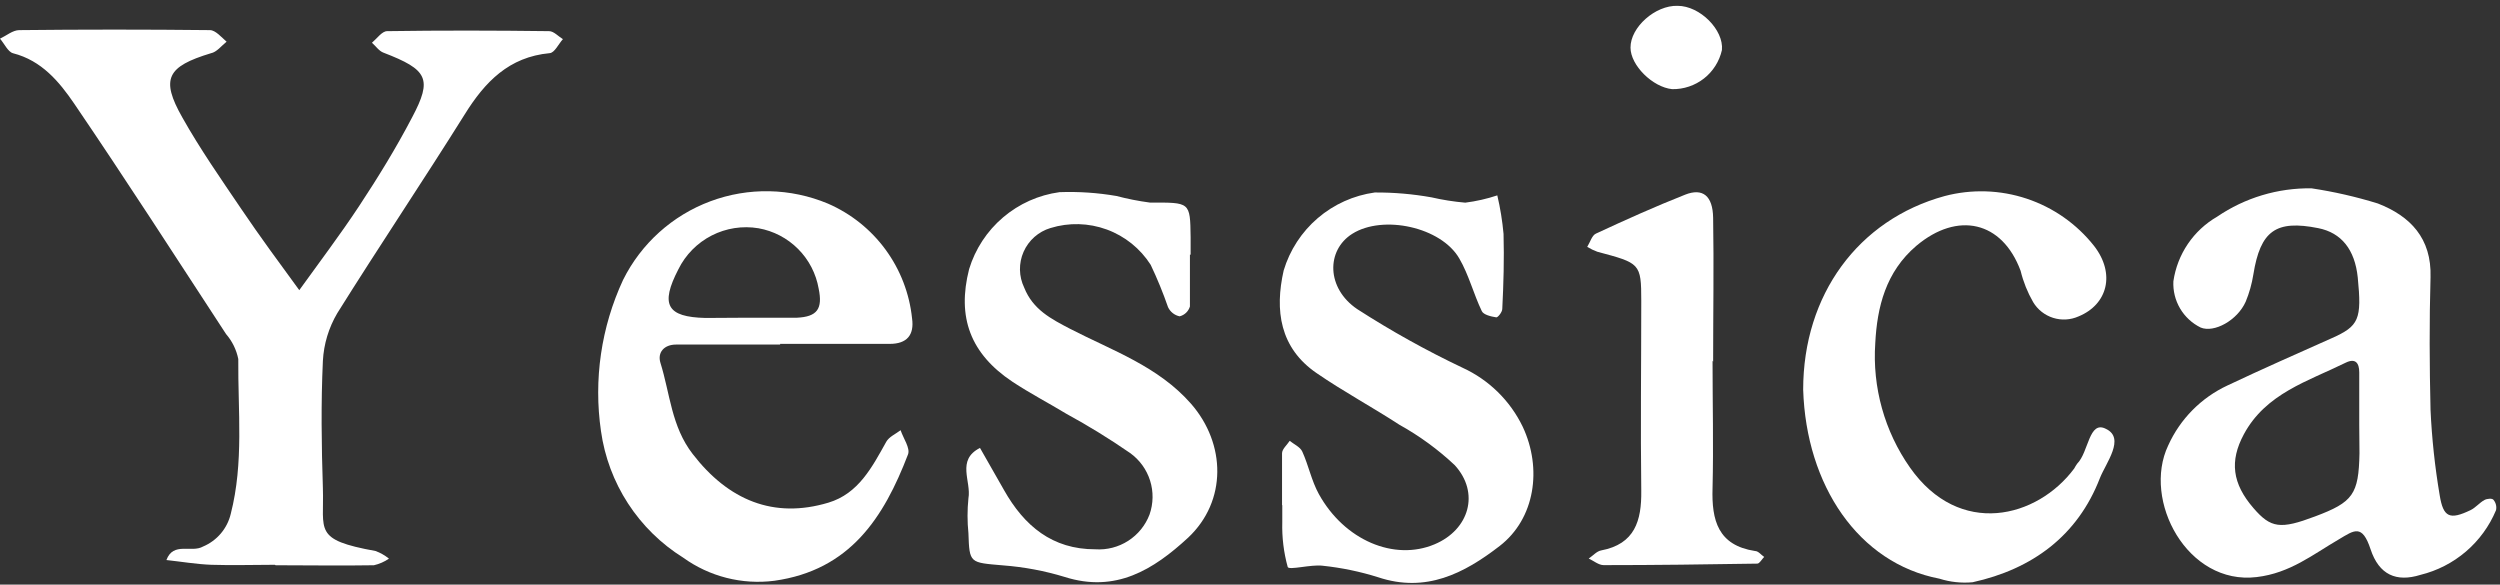
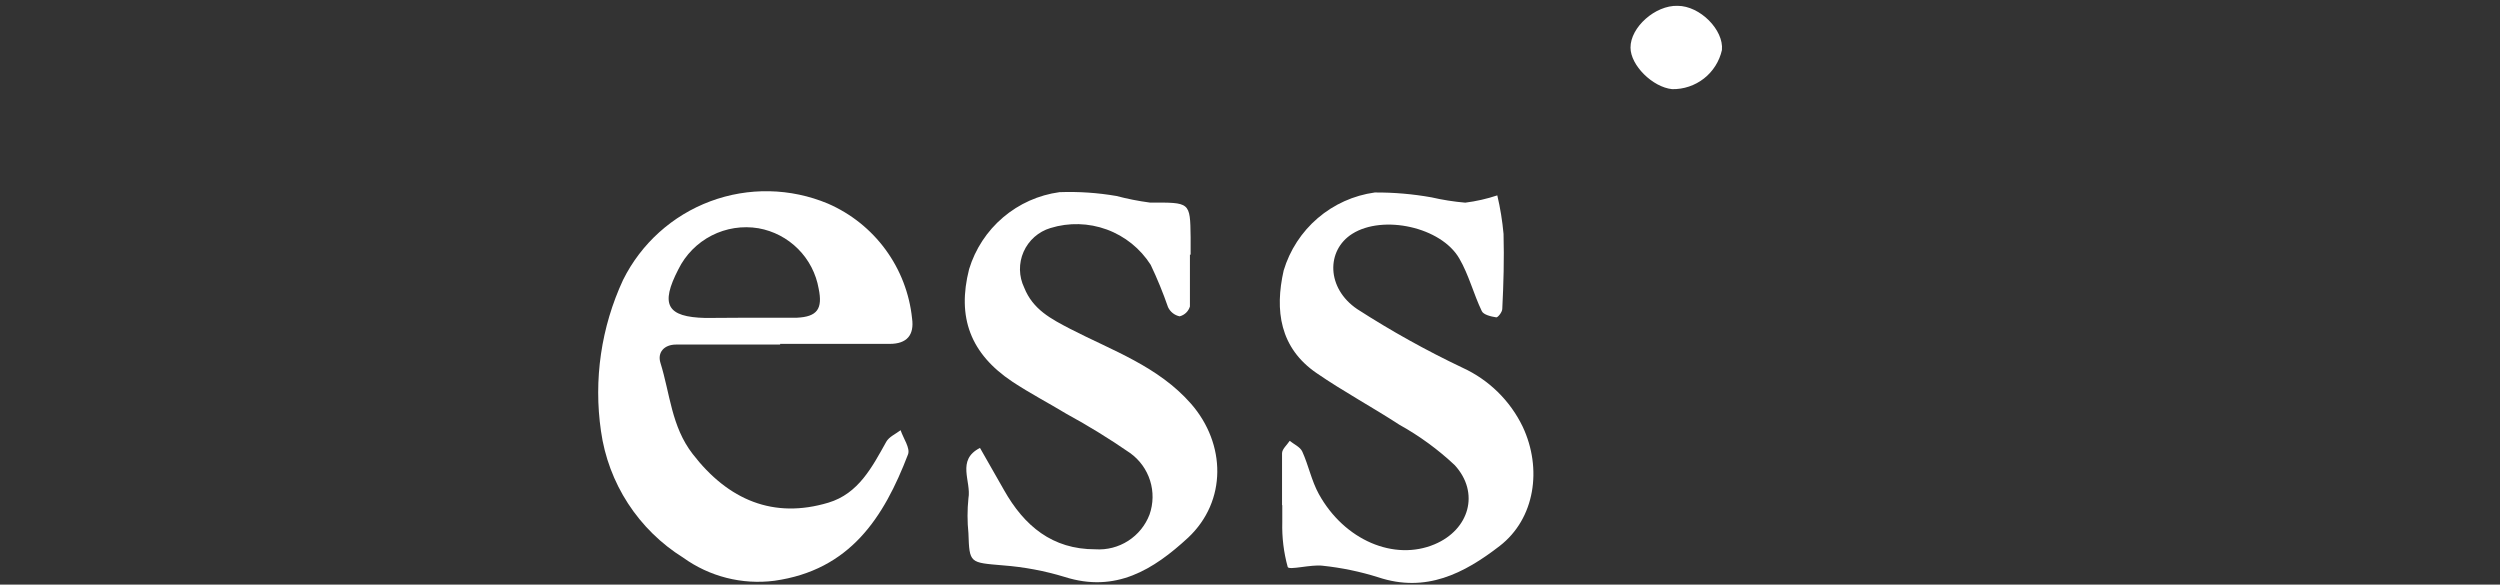
<svg xmlns="http://www.w3.org/2000/svg" width="201" height="47" viewBox="0 0 201 47" fill="none">
  <rect x="0" y="0" width="201" height="47" fill="#333333" stroke="none" />
-   <path d="M22.098 45.409C20.396 45.409 18.684 45.465 16.981 45.409C15.781 45.362 14.58 45.157 13.38 45.027C13.938 43.529 15.39 44.478 16.329 43.939C16.88 43.707 17.368 43.348 17.755 42.892C18.141 42.436 18.415 41.896 18.553 41.315C19.614 37.174 19.121 33.015 19.158 28.865C19.009 28.121 18.669 27.428 18.172 26.855C14.124 20.659 10.123 14.443 5.964 8.33C4.764 6.571 3.35 4.869 1.051 4.282C0.633 4.171 0.354 3.51 0 3.11C0.512 2.868 1.023 2.431 1.535 2.422C6.64 2.366 11.755 2.366 16.879 2.422C17.325 2.422 17.809 2.998 18.218 3.352C17.8 3.687 17.427 4.189 16.953 4.282C13.436 5.352 12.896 6.329 14.655 9.437C16.088 11.987 17.772 14.396 19.409 16.816C20.898 19.021 22.48 21.161 24.062 23.329C25.671 21.087 27.346 18.881 28.863 16.583C30.379 14.285 31.831 11.931 33.134 9.437C34.781 6.329 34.39 5.604 30.835 4.236C30.473 4.106 30.212 3.706 29.905 3.436C30.314 3.091 30.714 2.505 31.124 2.505C35.46 2.44 39.796 2.449 44.15 2.505C44.523 2.505 44.885 2.924 45.258 3.147C44.904 3.538 44.588 4.245 44.197 4.273C40.922 4.58 38.995 6.571 37.358 9.205C34.008 14.555 30.482 19.802 27.123 25.171C26.431 26.34 26.032 27.658 25.96 29.014C25.802 32.41 25.848 35.825 25.96 39.249C26.071 42.673 25.16 43.39 30.193 44.301C30.585 44.444 30.95 44.652 31.273 44.916C30.906 45.167 30.496 45.347 30.063 45.446C27.43 45.492 24.797 45.446 22.163 45.446L22.098 45.409Z" fill="white" />
-   <path d="M185.85 15.142C187.655 15.414 189.437 15.821 191.181 16.361C193.787 17.375 195.508 19.152 195.415 22.288C195.313 25.842 195.331 29.406 195.415 32.96C195.521 35.256 195.766 37.543 196.15 39.809C196.439 41.614 196.969 41.809 198.625 41.018C199.035 40.823 199.342 40.423 199.751 40.199C199.956 40.088 200.384 40.041 200.486 40.199C200.578 40.313 200.643 40.445 200.676 40.587C200.71 40.728 200.712 40.876 200.681 41.018C200.146 42.3 199.318 43.439 198.263 44.342C197.207 45.245 195.955 45.888 194.606 46.219C192.67 46.824 191.275 46.219 190.595 44.163C189.916 42.107 189.283 42.628 188.046 43.363C185.952 44.582 184.119 46.08 181.44 46.396C175.857 47.075 172.228 40.227 174.322 35.817C175.283 33.688 176.977 31.974 179.095 30.988C181.886 29.667 184.678 28.438 187.469 27.192C189.665 26.215 189.897 25.684 189.563 22.307C189.33 20.064 188.251 18.715 186.39 18.343C182.984 17.664 181.737 18.548 181.17 22.065C181.051 22.815 180.845 23.549 180.556 24.251C179.886 25.759 178.015 26.782 176.936 26.335C176.246 25.998 175.671 25.465 175.28 24.804C174.89 24.142 174.702 23.381 174.74 22.614C174.896 21.539 175.293 20.513 175.902 19.614C176.511 18.714 177.317 17.965 178.257 17.422C180.493 15.898 183.145 15.101 185.85 15.142ZM189.683 34.123C189.683 32.728 189.683 31.332 189.683 29.936C189.683 29.183 189.376 28.773 188.585 29.164C185.561 30.653 182.175 31.63 180.407 34.914C179.244 37.073 179.476 38.887 181.179 40.851C182.575 42.47 183.347 42.572 186.129 41.521C189.19 40.376 189.637 39.743 189.702 36.45C189.702 35.668 189.683 34.896 189.683 34.123Z" fill="white" />
  <path d="M62.723 27.703C59.931 27.703 57.14 27.703 54.349 27.703C53.418 27.703 52.832 28.318 53.102 29.183C53.874 31.649 53.976 34.282 55.688 36.496C58.554 40.218 62.202 41.735 66.603 40.414C69.022 39.688 70.111 37.566 71.255 35.519C71.478 35.119 72.018 34.887 72.409 34.589C72.623 35.24 73.2 36.031 73.004 36.534C71.06 41.605 68.352 45.838 62.258 46.694C59.666 47.026 57.045 46.361 54.925 44.833C53.148 43.724 51.636 42.238 50.494 40.481C49.353 38.724 48.61 36.738 48.319 34.663C47.716 30.523 48.334 26.297 50.096 22.502C51.55 19.58 54.06 17.32 57.119 16.181C60.178 15.042 63.555 15.11 66.566 16.37C68.411 17.171 70.01 18.447 71.198 20.069C72.387 21.691 73.123 23.6 73.33 25.601C73.516 26.931 72.921 27.648 71.534 27.648H62.723V27.703ZM59.931 25.545C61.308 25.545 62.723 25.545 64.063 25.545C65.71 25.47 66.156 24.828 65.821 23.209C65.611 22.001 65.034 20.887 64.168 20.018C63.303 19.149 62.19 18.567 60.983 18.352C59.698 18.137 58.378 18.342 57.219 18.935C56.059 19.528 55.121 20.479 54.544 21.646C53.065 24.503 53.614 25.489 56.721 25.564C57.773 25.564 58.843 25.545 59.913 25.545H59.931Z" fill="white" />
-   <path d="M144.975 31.33C144.975 23.701 149.404 17.662 156.345 15.764C158.52 15.19 160.814 15.262 162.948 15.973C165.082 16.683 166.962 18.001 168.358 19.765C170.098 21.998 169.456 24.482 167.111 25.441C166.467 25.727 165.74 25.768 165.068 25.555C164.396 25.343 163.825 24.892 163.463 24.287C163.011 23.501 162.672 22.655 162.458 21.774C160.97 17.764 157.387 16.983 154.084 19.755C151.609 21.858 150.921 24.696 150.772 27.581C150.53 31.139 151.515 34.672 153.563 37.592C157.546 43.259 163.798 41.658 166.767 37.667C166.838 37.531 166.919 37.401 167.008 37.276C167.939 36.346 167.939 33.759 169.325 34.485C170.888 35.238 169.325 37.202 168.832 38.439C167.036 43.091 163.38 45.762 158.597 46.813C157.697 46.896 156.789 46.798 155.927 46.525C149.413 45.278 145.217 39.016 144.975 31.33Z" fill="white" />
  <path d="M103.076 40.626C103.076 39.239 103.076 37.834 103.076 36.448C103.076 36.104 103.476 35.778 103.691 35.443C104.035 35.722 104.537 35.936 104.705 36.309C105.207 37.416 105.449 38.663 106.035 39.723C108.092 43.445 112.102 45.129 115.34 43.761C118.131 42.589 118.997 39.621 116.959 37.397C115.616 36.135 114.122 35.045 112.511 34.15C110.325 32.726 108.008 31.479 105.858 30C102.89 27.971 102.481 24.948 103.207 21.747C103.698 20.11 104.65 18.649 105.948 17.537C107.246 16.425 108.836 15.71 110.529 15.476C112.058 15.467 113.584 15.598 115.089 15.866C115.983 16.072 116.891 16.215 117.806 16.294C118.682 16.183 119.545 15.987 120.383 15.708C120.623 16.728 120.791 17.763 120.885 18.806C120.941 20.816 120.885 22.826 120.783 24.836C120.783 25.087 120.429 25.534 120.299 25.515C119.88 25.45 119.276 25.31 119.136 25.013C118.475 23.636 118.094 22.1 117.331 20.788C115.87 18.248 111.19 17.243 108.724 18.797C106.612 20.128 106.64 23.18 109.124 24.855C111.839 26.605 114.664 28.177 117.582 29.563C119.704 30.533 121.419 32.215 122.43 34.317C124.002 37.667 123.426 41.696 120.569 43.901C117.713 46.106 114.642 47.688 110.809 46.413C109.349 45.953 107.846 45.642 106.324 45.483C105.393 45.371 103.616 45.864 103.532 45.585C103.21 44.416 103.063 43.206 103.095 41.994C103.095 41.528 103.095 41.063 103.095 40.598L103.076 40.626Z" fill="white" />
  <path d="M95.67 20.474C95.67 21.87 95.67 23.265 95.67 24.642C95.612 24.834 95.505 25.008 95.36 25.147C95.215 25.285 95.036 25.384 94.842 25.433C94.64 25.391 94.451 25.303 94.29 25.175C94.129 25.048 93.999 24.884 93.911 24.698C93.509 23.538 93.043 22.401 92.516 21.293C91.682 19.985 90.442 18.988 88.986 18.453C87.53 17.919 85.939 17.877 84.458 18.334C83.981 18.477 83.541 18.722 83.168 19.051C82.795 19.381 82.498 19.787 82.297 20.243C82.096 20.698 81.996 21.192 82.005 21.69C82.013 22.187 82.13 22.677 82.346 23.126C83.043 24.884 84.504 25.638 86.021 26.429C89.426 28.188 93.12 29.444 95.772 32.477C98.564 35.687 98.657 40.283 95.53 43.224C92.739 45.801 89.706 47.69 85.602 46.387C83.992 45.896 82.331 45.584 80.652 45.457C77.954 45.224 77.945 45.308 77.861 42.861C77.767 41.933 77.767 40.998 77.861 40.069C78.112 38.711 76.865 36.99 78.791 36.013L80.727 39.409C82.346 42.275 84.597 44.173 88.068 44.163C88.997 44.225 89.921 43.987 90.705 43.484C91.488 42.982 92.09 42.242 92.422 41.372C92.732 40.489 92.748 39.529 92.466 38.637C92.184 37.744 91.62 36.967 90.859 36.422C89.213 35.285 87.508 34.235 85.751 33.277C84.309 32.403 82.802 31.621 81.397 30.69C78.019 28.439 76.93 25.508 77.917 21.637C78.41 20.019 79.356 18.576 80.644 17.48C81.932 16.383 83.507 15.678 85.183 15.45C86.716 15.394 88.25 15.497 89.761 15.757C90.646 15.99 91.544 16.167 92.45 16.287C95.688 16.287 95.689 16.203 95.726 19.078C95.726 19.544 95.726 20.009 95.726 20.474H95.67Z" fill="white" />
-   <path d="M137.689 29.005C137.689 32.401 137.773 35.806 137.689 39.239C137.606 41.836 138.127 43.845 141.104 44.301C141.374 44.301 141.597 44.618 141.839 44.776C141.653 44.962 141.476 45.306 141.29 45.315C137.178 45.381 133.056 45.436 128.934 45.436C128.534 45.436 128.133 45.092 127.733 44.906C128.068 44.683 128.375 44.32 128.729 44.255C131.446 43.743 131.986 41.863 131.958 39.472C131.892 34.373 131.958 29.237 131.958 24.194C131.958 21.151 131.855 21.161 128.422 20.239C128.14 20.136 127.869 20.005 127.612 19.849C127.845 19.477 127.994 18.918 128.319 18.779C130.683 17.681 133.056 16.611 135.484 15.652C136.898 15.094 137.708 15.736 137.736 17.513C137.801 21.365 137.736 25.227 137.736 29.079L137.689 29.005Z" fill="white" />
  <path d="M134.88 0.469C136.685 0.469 138.602 2.414 138.443 4.023C138.24 4.928 137.731 5.735 137.002 6.308C136.273 6.88 135.369 7.184 134.442 7.168C132.87 7.01 131.093 5.252 131.093 3.828C131.084 2.19 133.084 0.413 134.88 0.469Z" fill="white" />
</svg>